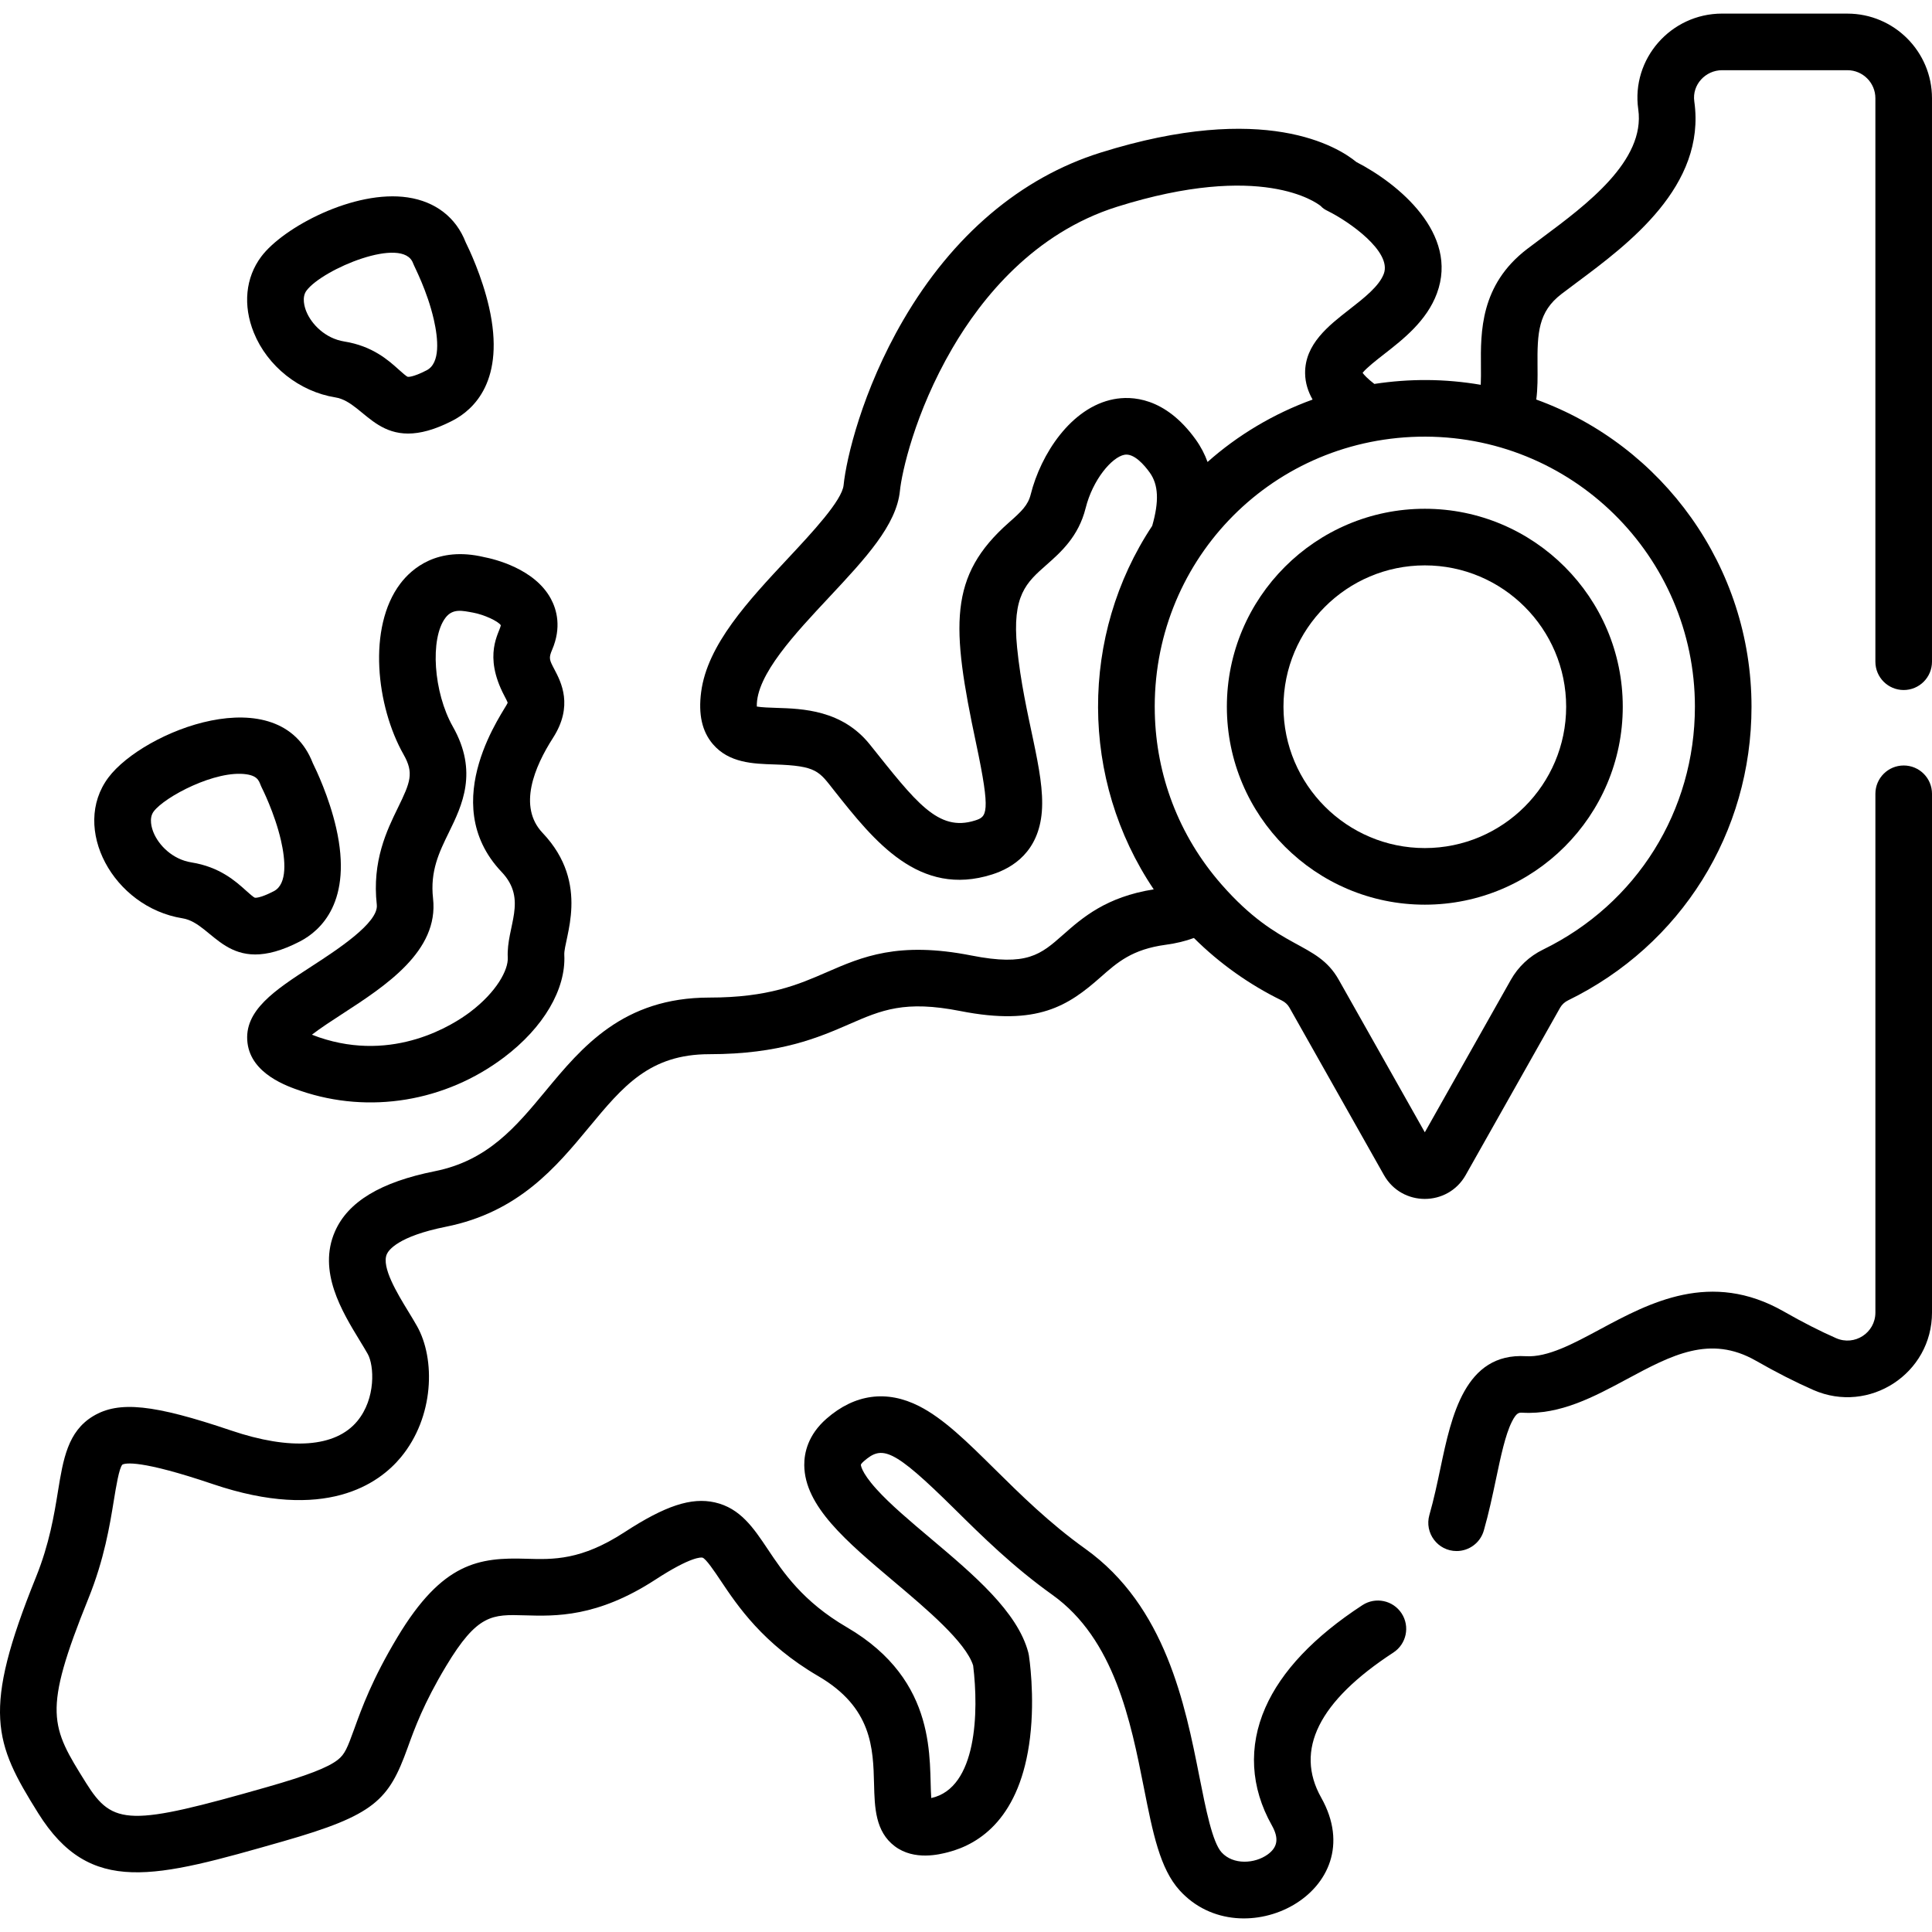
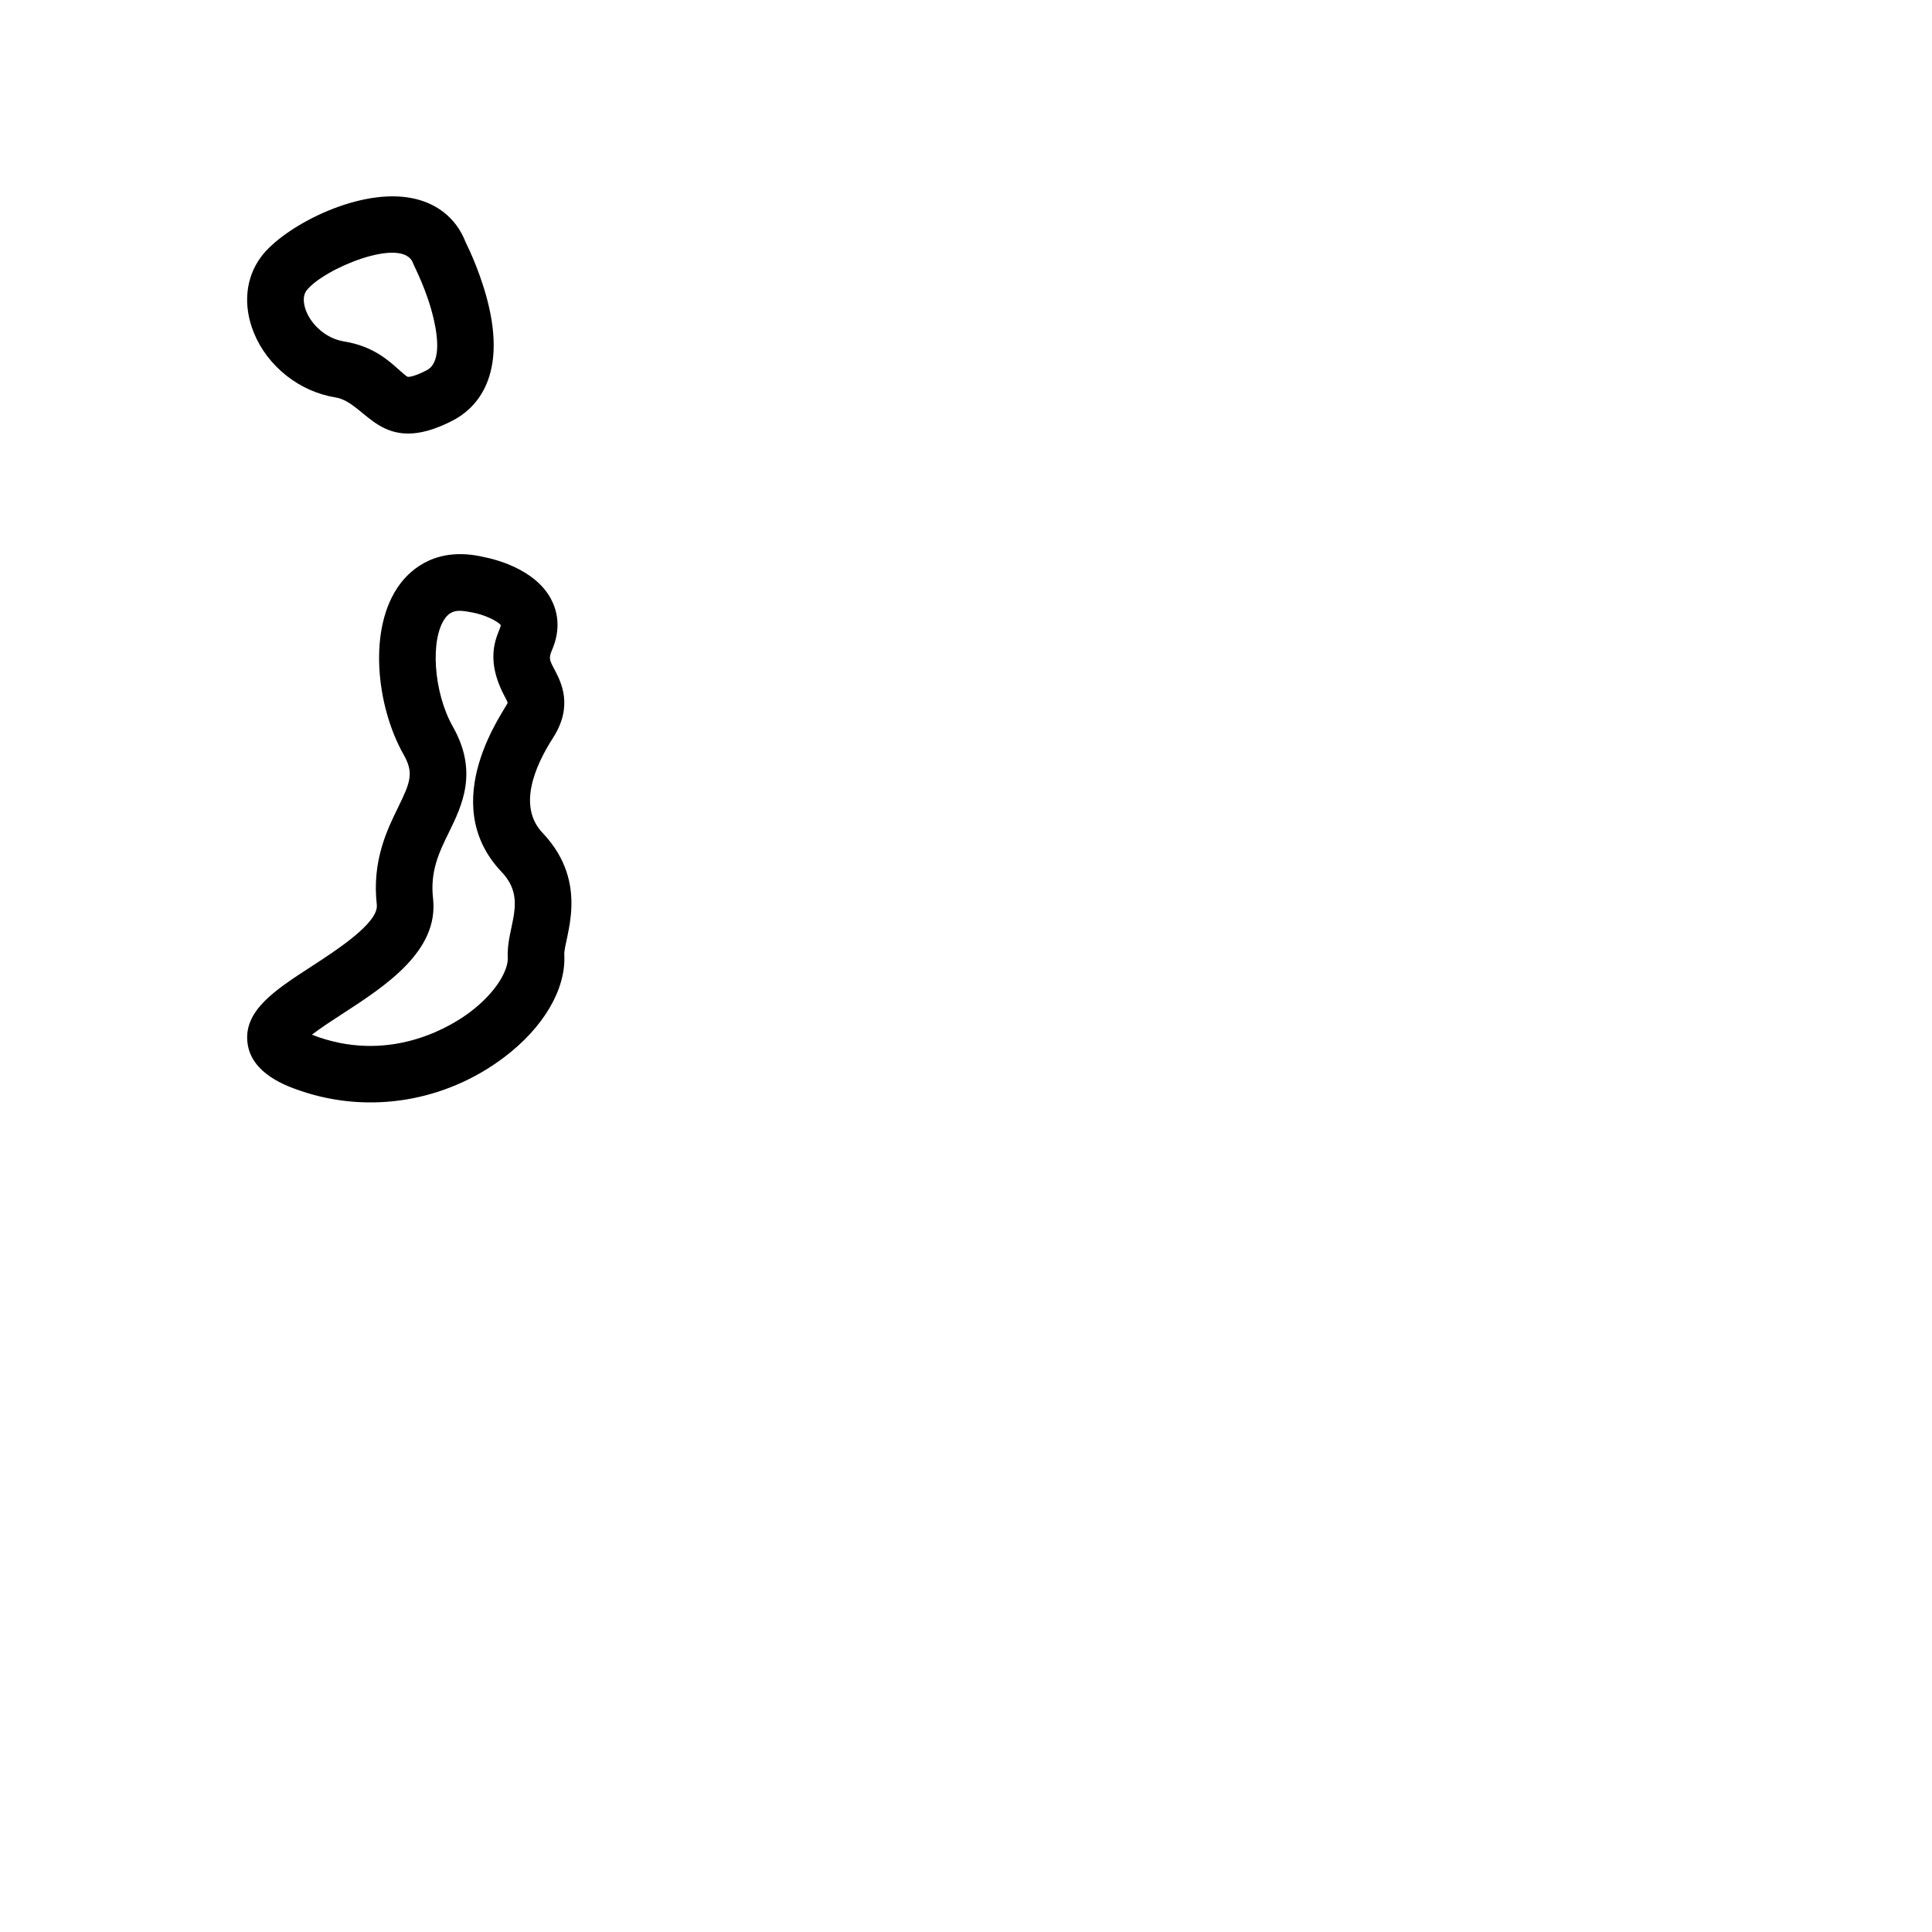
<svg xmlns="http://www.w3.org/2000/svg" id="Capa_1" height="512" viewBox="0 0 511.957 511.957" width="512">
-   <path d="m325.104 187.274c0 28.923 23.531 52.454 52.455 52.454 28.923 0 52.454-23.531 52.454-52.454 0-28.924-23.531-52.455-52.454-52.455-28.924 0-52.455 23.531-52.455 52.455zm89.909 0c0 20.652-16.802 37.454-37.454 37.454s-37.455-16.802-37.455-37.454 16.803-37.455 37.455-37.455 37.454 16.803 37.454 37.455z" />
  <path d="m123.391 64.187c-2.548-6.563-7.977-10.772-15.338-11.872-14.12-2.116-32.989 7.9-38.822 15.68-4.179 5.571-4.898 12.916-1.973 20.15 3.599 8.899 12.08 15.636 21.606 17.16 8.406 1.345 11.779 16.129 31.094 6.136 5.509-2.85 14.085-10.549 9.621-30.097-1.857-8.132-5.282-15.333-6.188-17.157zm-10.324 33.931c-3.78 1.956-4.992 1.741-5.003 1.735-.352-.072-1.653-1.246-2.354-1.876-2.776-2.502-6.973-6.283-14.476-7.484-5.057-.809-8.702-4.586-10.07-7.971-.43-1.063-1.283-3.728.066-5.527 4.264-5.686 25.568-14.602 28.228-7.242.362 1 3.743 7.249 5.498 14.931 1.161 5.082 1.775 11.538-1.889 13.434z" />
-   <path d="m28.728 206.031c-10.03 13.374 1.257 34.37 19.635 37.311 8.405 1.342 11.775 16.127 31.093 6.136 5.51-2.85 14.086-10.549 9.622-30.098-1.857-8.133-5.282-15.333-6.188-17.157-8.865-22.834-44.918-8.521-54.162 3.808zm40.622 2.656c.034.065 3.444 6.765 5.104 14.032 1.16 5.082 1.774 11.539-1.89 13.434-3.789 1.961-4.99 1.74-5.004 1.735-.352-.072-1.653-1.245-2.353-1.876-2.777-2.502-6.974-6.283-14.477-7.483-5.057-.809-8.701-4.586-10.069-7.97-.431-1.063-1.284-3.729.065-5.528 2.93-3.906 16.458-11.066 24.606-9.846 3.398.509 3.333 2.177 4.018 3.502z" />
  <path d="m145.988 158.688c-4.31-8.022-15.046-10.551-17.717-11.064-12.45-2.957-19.249 3.138-22.203 7.046-8.746 11.57-6.354 32.507.877 45.27 2.765 4.879 1.845 7.263-1.481 14.063-2.921 5.972-6.921 14.149-5.617 25.754.534 4.756-10.632 12.002-17.303 16.331-9.673 6.276-18.027 11.697-16.958 20.287 1.027 8.249 10.548 11.487 14.133 12.707 18.161 6.176 38.295 2.849 53.865-8.91 10.449-7.892 16.411-18.041 15.948-27.15-.214-4.201 7.124-18.756-5.749-32.308-6.614-6.962-2.152-17.538 2.756-25.184 5.454-8.497 2.144-14.789.365-18.169-1.315-2.5-1.553-2.95-.606-5.156 2.549-5.949 1.239-10.634-.31-13.517zm-11.437 95.094c.161 3.183-2.901 9.053-10.008 14.419-4.344 3.282-20.065 13.459-39.995 6.68-.73-.249-1.358-.482-1.896-.699 2.274-1.759 5.58-3.903 8.057-5.511 11.411-7.405 25.612-16.621 24.044-30.588-.816-7.265 1.613-12.231 4.186-17.489 3.498-7.153 7.854-16.057 1.058-28.049-5.137-9.064-6.108-23.345-1.962-28.83 1.936-2.561 4.494-1.886 7.326-1.376 2.874.522 6.608 2.234 7.353 3.346-.39 2.082-4.772 7.85.917 18.661.336.64.788 1.499.898 1.881-.454 1.573-19.288 26.221-1.62 44.819 7.048 7.419 1.222 14.458 1.642 22.736z" />
-   <path d="m504.457 202.845c-4.143 0-7.5 3.357-7.5 7.5v137.459c0 5.371-5.488 8.95-10.412 6.792-4.243-1.859-8.896-4.231-13.827-7.05-19.372-11.07-35.642-2.326-48.716 4.697-7.146 3.841-13.897 7.483-19.671 7.134-16.153-.966-19.727 15.896-22.579 29.42-.88 4.169-1.789 8.48-2.98 12.647-1.367 4.78 2.223 9.563 7.215 9.563 3.263 0 6.266-2.146 7.207-5.44 1.337-4.676 2.302-9.25 3.235-13.674 1.265-5.996 2.46-11.659 4.171-15.097 1.262-2.536 1.933-2.496 2.865-2.445 9.998.581 18.967-4.237 27.637-8.895 11.816-6.35 22.021-11.832 34.175-4.888 5.39 3.08 10.52 5.692 15.247 7.765 14.815 6.495 31.434-4.357 31.434-20.53v-137.458c-.001-4.142-3.359-7.5-7.501-7.5z" />
-   <path d="m489.538 3.601h-33.2c-13.616 0-24.12 12.029-22.219 25.372 1.938 13.615-13.811 25.339-25.31 33.898-1.474 1.097-2.88 2.144-4.182 3.142-12.396 9.504-12.282 21.981-12.199 31.093.015 1.664.025 3.343-.051 4.861-9.471-1.622-18.788-1.663-28.191-.232-1.838-1.411-2.72-2.398-3.114-2.935 1.015-1.305 3.784-3.463 5.699-4.955 5.028-3.918 11.286-8.793 13.992-16.101 5.872-15.854-10.228-29.099-21.336-34.811-4.839-3.98-24.212-16.176-67.861-2.471-21.105 6.626-39.147 21.939-52.175 44.285-10.947 18.777-15.152 36.865-15.847 43.806-.407 4.071-8.355 12.577-14.742 19.411-10.505 11.241-21.367 22.866-23.006 35.406-.775 5.929.235 10.441 3.09 13.796 4.276 5.027 10.693 5.227 16.354 5.402 11.313.35 11.766 1.827 15.86 6.996 10.51 13.264 22.434 28.318 41.818 22.147 5.533-1.761 12.307-6.073 13.154-16.618.873-10.867-4.721-25.153-6.554-43.495-1.384-13.831 2.452-17.215 7.762-21.897 3.793-3.345 8.513-7.508 10.399-15.055 1.883-7.531 6.926-13.495 10.275-14.138 2.535-.482 5.291 2.739 6.705 4.705 2.32 3.221 2.528 7.613.656 14.138-19.191 28.947-19.196 67.238.411 96.316-12.624 1.99-18.942 7.542-24.033 12.04-5.934 5.238-9.52 8.401-24.29 5.488-19.384-3.823-28.997.364-38.297 4.412-7.608 3.312-15.477 6.736-31.147 6.736-22.883 0-33.782 13.153-43.397 24.758-7.859 9.485-15.283 18.444-29.347 21.257-14.354 2.871-23.008 8.092-26.454 15.96-4.628 10.564 1.851 21.185 6.581 28.938.775 1.271 1.508 2.472 2.104 3.533 1.69 3.005 2.226 11.766-2.779 17.8-5.757 6.943-17.635 7.82-33.442 2.469-20.51-6.94-29.727-7.902-36.534-3.808-6.753 4.062-7.952 11.436-9.341 19.975-1.007 6.188-2.26 13.891-5.823 22.705-14.386 35.586-11.08 43.856.593 62.534 13.792 22.063 30.861 17.188 64.875 7.47 24.354-6.958 27.998-10.902 33.002-24.75 1.895-5.242 4.253-11.768 10.182-21.648 8.325-13.875 12.256-13.754 20.867-13.495 8.1.24 19.204.581 34.659-9.482 9.55-6.219 12.154-5.873 12.416-5.812.906.204 3.267 3.733 4.828 6.069 4.469 6.683 11.222 16.781 25.892 25.34 14.262 8.319 14.532 19.092 14.771 28.597.155 6.18.316 12.569 5.486 16.472 5.163 3.897 11.911 2.157 14.129 1.584 8.5-2.193 19.166-9.241 21.714-30.356 1.345-11.14-.234-21.393-.302-21.823-.04-.25-.092-.498-.156-.742-2.843-10.805-14.521-20.652-25.816-30.176-5.532-4.665-10.758-9.071-14.414-13.116-4.219-4.667-4.134-6.489-4.134-6.489-.001-.003.117-.315.769-.885 4.85-4.244 7.653-3.585 24.079 12.655 7.233 7.151 15.433 15.258 25.899 22.733 16.453 11.753 20.775 33.582 24.248 51.121 2.372 11.978 4.245 21.438 9.492 27.21 16.507 18.16 51.468.246 37.491-24.6-7.09-12.604-.655-25.537 19.126-38.439 3.469-2.264 4.447-6.91 2.185-10.38-2.265-3.471-6.911-4.445-10.38-2.185-12.826 8.367-21.481 17.505-25.726 27.16-4.542 10.333-3.947 21.121 1.721 31.197 1.913 3.401 1.571 5.781-1.108 7.715-3.413 2.464-9.134 2.825-12.209-.559-2.442-2.687-4.188-11.505-5.877-20.033-3.777-19.077-8.951-45.204-30.244-60.414-9.492-6.779-17.238-14.438-24.072-21.194-7.21-7.129-13.438-13.285-19.936-16.594-8.59-4.375-17.087-3.229-24.566 3.316-4.922 4.307-5.92 9.079-5.891 12.323.1 10.873 11.119 20.165 23.878 30.923 8.448 7.124 18.922 15.955 20.872 22.154 1.504 12.229 1.043 32.461-11.097 35.122-.734-9.601 2.162-30.942-22.374-45.255-11.683-6.815-16.838-14.525-20.981-20.721-3.728-5.575-7.248-10.841-13.993-12.363-6.229-1.408-13.156.873-23.905 7.873-11.513 7.497-18.887 7.275-26.021 7.06-12.499-.392-22.256.892-34.183 20.771-6.679 11.13-9.423 18.723-11.427 24.268-1.835 5.078-2.504 6.755-4.364 8.223-2.608 2.059-8.187 4.213-18.651 7.202-36.467 10.419-40.956 10.325-48.033-.997-9.421-15.072-11.659-18.653.593-48.963 4.192-10.37 5.654-19.356 6.722-25.918.593-3.641 1.404-8.627 2.267-9.529.773-.431 4.79-1.337 23.995 5.163 29.831 10.095 44.003-.117 49.797-7.103 8.894-10.723 9.174-26.078 4.308-34.729-.728-1.293-1.526-2.604-2.373-3.991-2.843-4.66-7.14-11.703-5.647-15.109.466-1.063 2.973-4.731 15.656-7.269 19.278-3.855 29.201-15.83 37.955-26.396 8.948-10.799 16.016-19.328 31.848-19.328 18.794 0 28.963-4.427 37.134-7.983 8.489-3.695 14.621-6.365 29.408-3.448 20.431 4.025 28.585-1.421 37.122-8.963 4.495-3.971 8.377-7.399 17.303-8.605 2.705-.365 5.173-.96 7.442-1.796 6.85 6.822 14.819 12.432 23.267 16.554.886.432 1.597 1.091 2.057 1.906l25.035 44.365c4.759 8.434 16.905 8.422 21.658 0l25.034-44.365c.467-.827 1.235-1.506 2.05-1.903 30.033-14.652 48.657-44.488 48.657-77.835 0-37.028-23.478-69.254-57.036-81.403.387-2.938.361-5.944.333-8.901-.079-8.744.184-14.342 6.327-19.052 1.249-.958 2.598-1.962 4.011-3.014 13.698-10.196 34.399-25.605 31.203-48.046-.627-4.405 2.96-8.257 7.369-8.257h33.2c4.091 0 7.419 3.328 7.419 7.419v149.325c0 4.143 3.357 7.5 7.5 7.5s7.5-3.357 7.5-7.5v-149.32c.002-12.362-10.055-22.419-22.417-22.419zm-194.407 102.18c-11.326 2.172-19.345 14.602-22.002 25.229-.722 2.888-2.475 4.538-5.769 7.443-16.046 14.154-15.325 27.339-8.705 58.527 3.973 18.718 2.827 19.451-.284 20.44-9.824 3.118-15.688-4.914-27.858-20.12v-.001c-7.345-9.181-17.853-9.507-24.806-9.723-1.611-.05-3.881-.12-5.16-.352-.233-8.363 10.285-19.46 19.216-29.019 9.55-10.219 17.797-19.044 18.708-28.16.468-4.679 3.873-20.58 13.88-37.743 7.75-13.294 21.624-30.596 43.709-37.529 38.165-11.981 52.773-1.108 53.914-.186.604.654 1.102.942 1.925 1.35 5.547 2.739 16.975 10.723 14.799 16.597-1.225 3.307-5.251 6.444-9.146 9.479-5.523 4.304-11.785 9.183-11.714 16.88.023 2.617.833 4.961 1.987 6.989-10.284 3.71-19.871 9.444-27.838 16.536-.729-2.016-1.753-4.026-3.151-5.968-8.164-11.338-17.101-11.552-21.705-10.669zm153.998 81.493c0 27.526-15.363 52.22-40.237 64.354-3.622 1.769-6.573 4.539-8.533 8.012l-22.8 40.405-22.8-40.404c-5.852-10.37-15.531-7.524-31.056-25.249-11.504-13.113-17.305-29.124-17.694-45.363-.955-39.689 30.003-72.389 69.86-73.307 40.583-.888 73.26 31.76 73.26 71.552z" />
</svg>